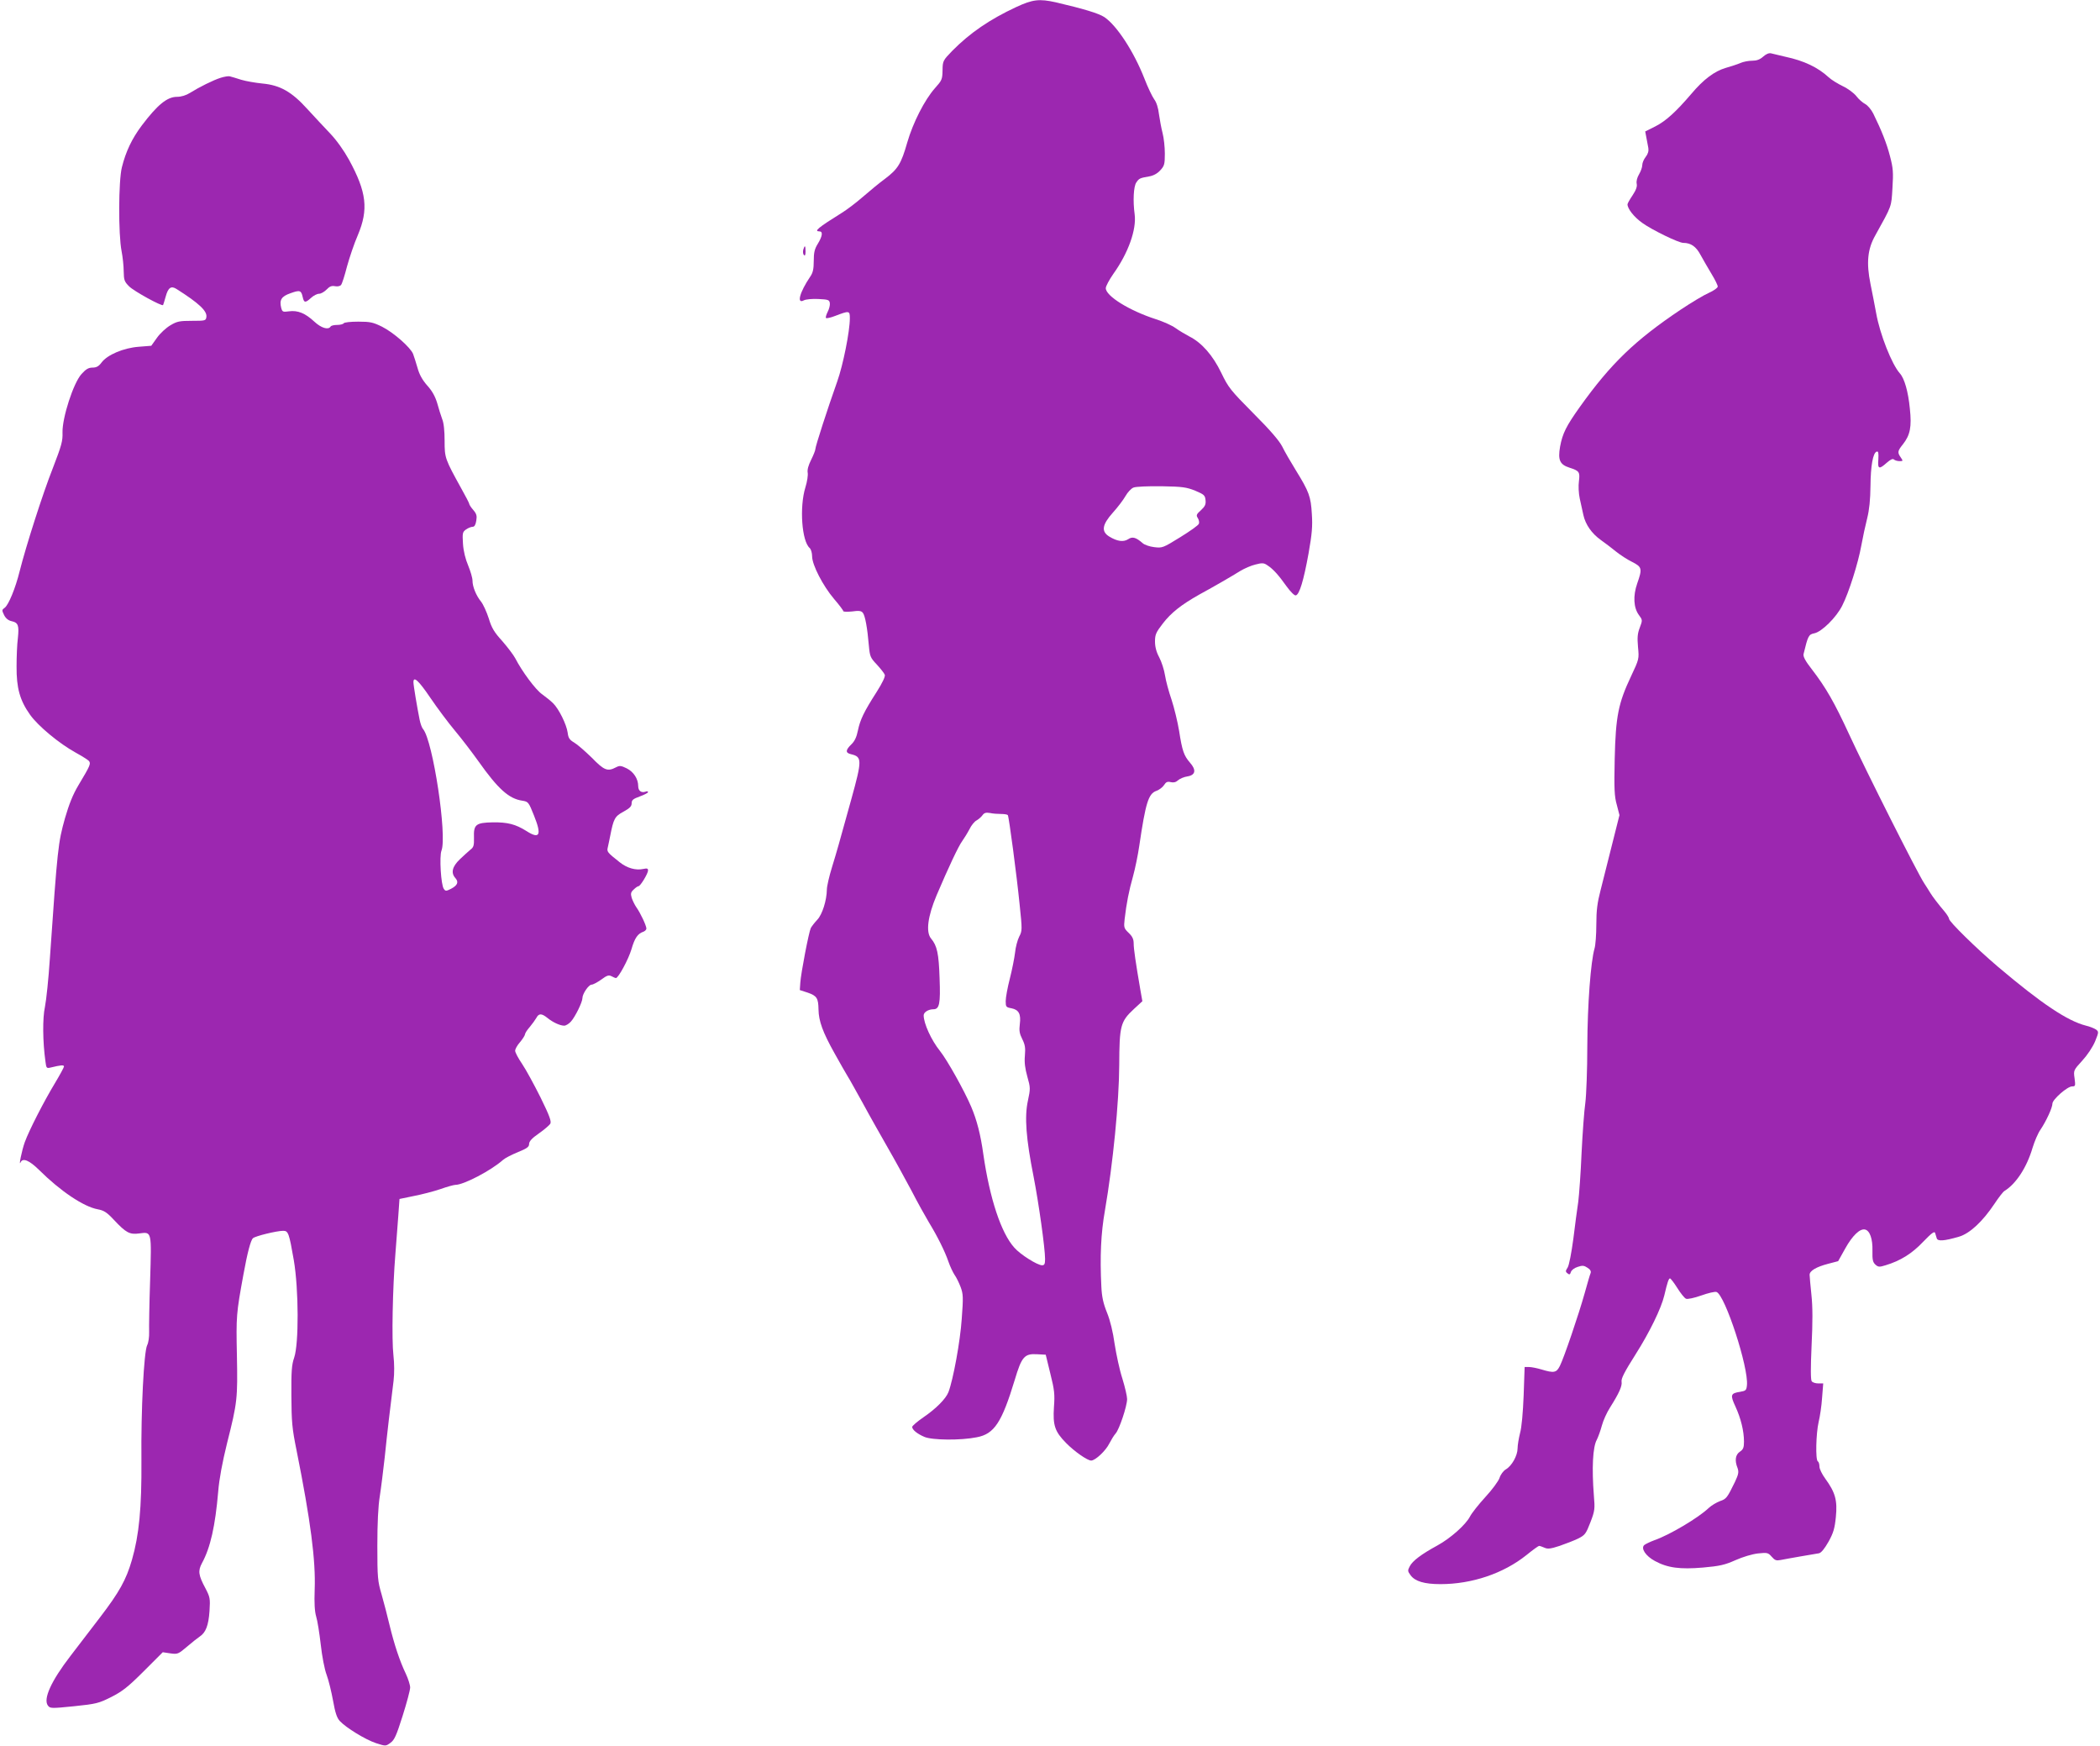
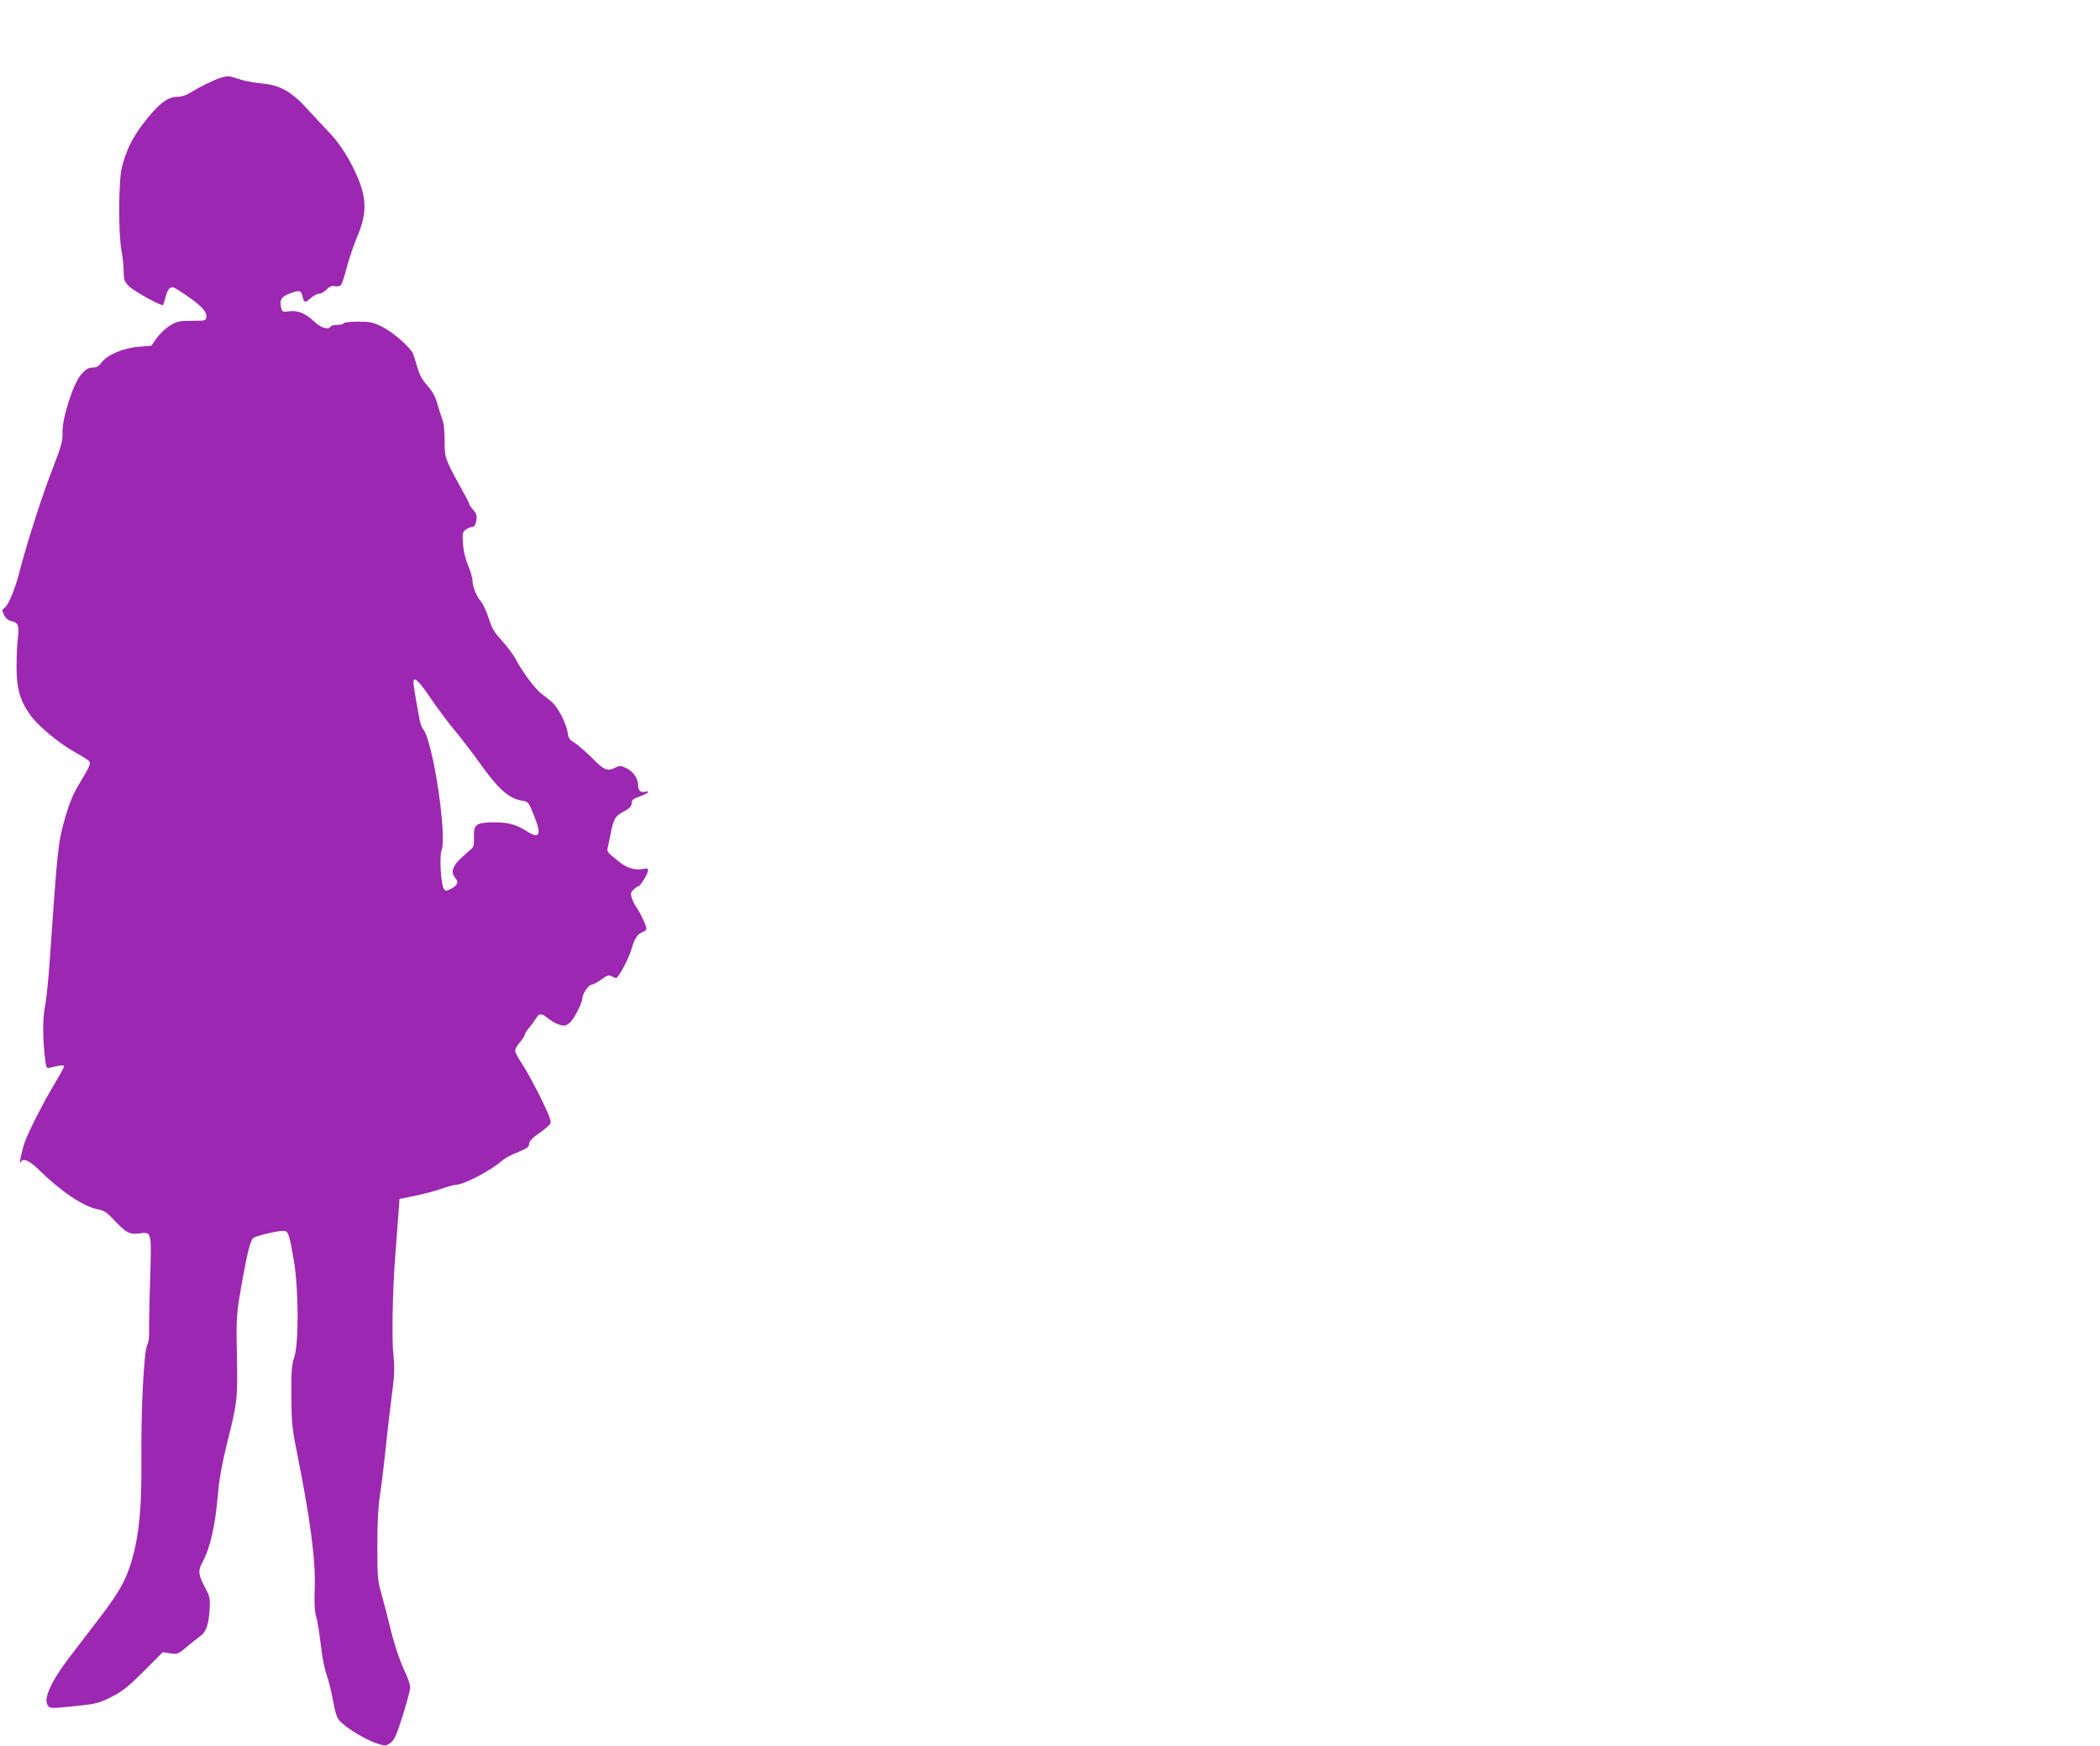
<svg xmlns="http://www.w3.org/2000/svg" version="1.0" width="1280pt" height="1064pt" viewBox="0 0 1280 1064" preserveAspectRatio="xMidYMid meet">
  <g transform="translate(0,1064) scale(0.1,-0.1)" fill="#9c27b0" stroke="none">
-     <path d="M6194 10597 c-161 -75 -281 -157 -389 -266 -58 -60 -59 -62 -60 -120 -1 -55 -4 -61 -46 -108 -63 -71 -134 -210 -169 -331 -37 -130 -57 -162 -135 -221 -34 -25 -95 -75 -135 -110 -40 -35 -98 -79 -129 -98 -146 -91 -172 -113 -136 -113 22 0 18 -29 -10 -75 -20 -32 -25 -54 -25 -105 0 -49 -5 -72 -21 -95 -65 -96 -85 -170 -39 -145 11 6 51 10 88 8 60 -3 67 -5 70 -25 2 -12 -4 -36 -13 -53 -9 -18 -14 -35 -10 -38 3 -3 27 2 53 12 89 34 92 34 92 -14 0 -78 -41 -284 -77 -385 -60 -169 -133 -395 -133 -411 0 -8 -12 -38 -26 -66 -17 -34 -24 -60 -21 -78 3 -15 -3 -55 -14 -90 -37 -120 -22 -330 27 -370 7 -7 14 -29 14 -50 0 -52 66 -180 134 -260 31 -36 56 -69 56 -74 0 -4 24 -5 53 -2 42 6 57 4 66 -8 14 -16 28 -93 37 -201 6 -65 9 -73 49 -115 23 -25 45 -53 48 -62 4 -10 -15 -50 -50 -105 -77 -120 -100 -168 -114 -235 -8 -40 -20 -65 -40 -84 -36 -35 -37 -52 -1 -60 67 -16 67 -35 1 -274 -82 -296 -86 -310 -118 -415 -17 -55 -31 -116 -31 -135 -1 -67 -28 -152 -58 -184 -16 -17 -34 -40 -40 -51 -12 -25 -60 -273 -64 -334 l-3 -44 49 -16 c55 -19 64 -34 65 -102 1 -71 26 -139 97 -266 36 -65 73 -129 81 -142 9 -13 50 -88 93 -165 42 -78 111 -199 152 -271 41 -71 105 -188 143 -259 37 -72 85 -158 106 -193 52 -85 98 -177 120 -241 10 -29 27 -65 37 -80 11 -15 27 -48 37 -74 16 -43 17 -62 7 -195 -9 -135 -52 -370 -81 -446 -16 -41 -76 -101 -152 -153 -38 -26 -69 -53 -69 -59 0 -17 30 -42 75 -61 47 -20 221 -22 319 -2 106 20 152 89 231 349 42 141 59 161 134 157 l55 -3 28 -115 c25 -100 28 -126 22 -205 -7 -110 5 -148 74 -218 51 -52 130 -107 153 -107 25 0 89 60 110 103 12 23 29 51 39 62 22 24 70 167 70 210 0 17 -13 73 -29 125 -17 52 -37 147 -47 210 -10 73 -27 143 -46 190 -23 57 -32 96 -35 160 -9 183 -3 324 22 465 49 284 86 661 87 884 1 241 7 266 90 343 l51 47 -12 68 c-29 169 -41 251 -41 284 0 26 -8 43 -30 64 -29 28 -31 33 -25 85 11 95 26 172 51 260 13 47 30 130 38 185 39 265 56 319 105 336 16 6 37 21 46 35 12 19 21 23 41 18 17 -4 31 -1 44 11 11 10 37 21 58 24 49 8 55 39 15 84 -37 43 -47 71 -66 193 -9 55 -30 141 -46 190 -17 49 -35 116 -40 149 -5 33 -21 82 -35 109 -18 33 -26 65 -26 97 0 42 6 56 48 110 50 65 112 114 222 176 92 50 197 111 250 144 25 15 66 33 92 39 41 11 52 10 72 -4 35 -22 70 -61 118 -129 24 -33 48 -57 56 -55 22 4 48 90 78 256 21 119 25 165 20 240 -6 106 -17 136 -98 267 -31 50 -68 114 -82 143 -19 37 -73 100 -177 204 -140 141 -152 157 -195 246 -51 106 -119 184 -195 222 -24 13 -62 35 -84 51 -22 16 -76 40 -120 54 -161 52 -305 141 -305 189 0 12 21 51 46 87 91 127 142 270 130 363 -11 80 -7 169 10 194 17 25 21 27 78 37 25 4 50 17 68 37 25 27 28 37 28 102 0 39 -6 96 -14 126 -8 30 -17 82 -22 115 -4 37 -15 72 -29 90 -12 17 -39 73 -59 125 -65 166 -169 325 -245 376 -35 23 -129 51 -296 90 -100 22 -140 18 -241 -29z m1091 -2947 c54 -23 60 -28 63 -57 3 -26 -3 -39 -28 -62 -28 -25 -30 -31 -19 -48 7 -11 10 -27 6 -35 -3 -9 -54 -45 -114 -82 -105 -65 -109 -66 -158 -60 -27 3 -59 14 -70 24 -41 36 -63 42 -89 24 -29 -18 -66 -13 -114 16 -51 31 -45 72 21 146 29 32 64 78 77 101 13 23 35 47 49 52 14 6 91 9 171 8 128 -2 152 -6 205 -27z m-1183 -1970 c20 0 38 -3 41 -7 7 -12 54 -365 72 -546 16 -153 16 -159 -3 -195 -10 -20 -22 -64 -25 -97 -4 -33 -18 -104 -32 -159 -14 -54 -25 -115 -25 -136 0 -35 2 -38 35 -44 45 -9 59 -35 51 -97 -5 -39 -2 -57 15 -91 17 -34 20 -53 16 -100 -4 -42 1 -79 15 -129 19 -67 19 -73 3 -148 -21 -97 -11 -230 35 -461 31 -159 70 -436 70 -502 0 -30 -4 -38 -18 -38 -29 0 -134 66 -170 108 -80 89 -149 298 -188 566 -17 123 -40 211 -74 291 -40 95 -146 285 -190 340 -54 67 -100 169 -100 218 0 19 29 37 59 37 37 0 44 33 38 189 -5 151 -15 198 -52 242 -33 40 -20 136 34 264 72 169 133 299 156 330 12 17 32 49 44 72 11 23 31 48 44 54 12 7 28 21 36 32 10 14 21 17 45 13 17 -4 48 -6 68 -6z" />
-     <path d="M10747 10295 c-20 -18 -40 -25 -67 -25 -22 0 -54 -6 -72 -14 -18 -8 -59 -21 -90 -30 -68 -20 -135 -70 -209 -158 -94 -110 -156 -166 -219 -198 l-62 -31 7 -37 c4 -20 9 -49 12 -64 3 -18 -2 -36 -16 -54 -12 -15 -21 -37 -21 -50 0 -13 -9 -38 -19 -55 -12 -20 -18 -42 -15 -58 4 -18 -4 -39 -25 -71 -17 -25 -31 -50 -31 -55 0 -27 40 -78 91 -114 60 -43 221 -121 249 -121 46 0 78 -22 105 -73 16 -29 46 -81 67 -116 21 -34 38 -69 38 -77 0 -8 -24 -25 -53 -38 -30 -13 -107 -59 -173 -103 -279 -187 -426 -329 -614 -592 -84 -118 -106 -162 -121 -243 -14 -81 -2 -109 58 -128 59 -19 64 -26 57 -82 -4 -28 -2 -74 5 -106 7 -31 17 -76 22 -100 13 -59 51 -113 107 -153 26 -18 67 -50 92 -70 25 -20 69 -49 98 -63 61 -31 63 -41 31 -132 -26 -75 -22 -147 10 -191 23 -31 23 -32 6 -77 -14 -36 -16 -61 -11 -118 7 -73 7 -74 -42 -178 -78 -165 -94 -244 -100 -504 -4 -184 -2 -229 13 -281 l16 -62 -45 -179 c-25 -99 -56 -223 -70 -278 -20 -77 -26 -123 -26 -210 0 -61 -5 -127 -11 -146 -23 -79 -43 -340 -44 -595 0 -143 -6 -298 -12 -345 -7 -47 -17 -185 -23 -307 -5 -122 -15 -255 -20 -295 -6 -40 -20 -142 -30 -226 -12 -89 -26 -162 -35 -176 -13 -20 -14 -25 -1 -35 12 -10 16 -8 21 8 3 11 21 25 41 31 29 10 39 9 60 -5 18 -11 23 -22 19 -33 -4 -9 -20 -64 -36 -122 -37 -132 -126 -393 -151 -443 -21 -42 -36 -45 -112 -22 -27 8 -61 15 -76 15 l-27 0 -6 -173 c-4 -103 -12 -195 -22 -230 -8 -32 -15 -74 -15 -93 0 -43 -35 -107 -72 -128 -15 -9 -32 -32 -38 -52 -7 -20 -46 -73 -87 -117 -41 -45 -83 -98 -93 -118 -26 -50 -118 -132 -198 -176 -99 -54 -152 -94 -169 -127 -14 -26 -13 -31 5 -55 27 -37 84 -54 182 -54 192 0 384 65 524 177 38 31 73 56 77 56 5 0 19 -5 33 -11 19 -9 37 -7 92 11 38 13 89 33 114 45 41 21 47 29 74 99 27 70 28 82 21 163 -13 167 -7 295 18 340 9 18 23 57 31 87 8 30 30 79 50 110 55 87 74 130 70 156 -4 19 18 61 87 170 83 131 154 276 173 355 19 81 27 105 35 105 4 0 25 -27 45 -59 20 -32 44 -62 53 -65 9 -4 51 5 93 20 42 15 84 25 93 21 52 -20 196 -461 185 -568 -3 -31 -7 -34 -41 -40 -59 -9 -62 -19 -29 -90 33 -72 52 -149 52 -214 0 -36 -5 -48 -25 -61 -27 -18 -33 -53 -14 -100 8 -24 6 -37 -16 -84 -47 -96 -52 -104 -91 -117 -21 -8 -52 -26 -69 -42 -63 -60 -238 -164 -330 -196 -27 -10 -56 -24 -63 -30 -22 -20 9 -67 65 -97 77 -42 153 -52 293 -40 102 9 133 16 198 45 45 20 102 37 137 41 57 6 62 5 84 -20 19 -22 28 -25 54 -20 18 4 73 13 122 22 50 8 100 17 112 19 14 3 34 28 58 70 30 54 38 81 45 151 10 101 -3 149 -64 233 -20 27 -36 60 -36 74 0 14 -4 29 -10 32 -15 9 -11 171 5 240 8 33 18 99 21 147 l7 88 -30 0 c-17 0 -35 6 -40 13 -7 8 -7 83 -1 217 7 143 7 237 -1 310 -6 58 -11 113 -11 122 0 24 40 48 113 67 l61 16 43 77 c44 79 89 122 120 116 30 -6 48 -57 46 -130 -1 -54 2 -69 18 -84 17 -15 24 -16 62 -4 90 27 161 71 229 143 52 54 69 66 73 54 3 -10 7 -24 10 -33 6 -19 46 -16 135 10 66 19 145 93 217 201 26 39 53 74 61 78 71 44 136 144 171 263 12 39 33 89 48 110 35 52 73 134 73 159 0 25 91 105 120 105 20 0 21 3 15 49 -7 49 -6 50 47 108 32 35 63 82 78 117 23 57 23 59 5 73 -11 7 -38 18 -60 23 -114 29 -271 134 -537 359 -133 113 -298 275 -298 292 0 6 -12 26 -27 44 -36 42 -75 93 -88 115 -5 9 -22 35 -36 57 -38 55 -359 693 -458 908 -90 195 -141 284 -227 396 -40 51 -54 78 -51 93 27 112 31 120 66 127 45 9 135 98 170 169 40 78 97 259 116 365 9 50 25 124 36 167 13 52 19 113 20 195 1 124 15 204 38 211 10 3 12 -7 10 -47 -5 -60 4 -63 51 -21 23 20 37 27 44 20 5 -5 21 -10 34 -10 22 0 22 1 8 22 -22 31 -20 40 13 81 44 56 54 106 42 217 -10 104 -33 184 -61 215 -49 55 -121 237 -144 365 -9 47 -24 128 -35 180 -26 128 -18 212 29 295 103 186 98 172 105 290 6 95 4 121 -15 193 -20 78 -51 156 -102 260 -12 24 -34 50 -49 58 -15 8 -40 29 -54 48 -15 19 -51 46 -83 61 -31 15 -70 39 -87 55 -64 59 -149 100 -262 124 -38 9 -77 18 -88 21 -13 3 -30 -4 -48 -20z" />
    <path d="M1345 10166 c-45 -14 -131 -57 -187 -92 -24 -15 -53 -24 -79 -24 -60 0 -119 -48 -215 -175 -60 -80 -97 -158 -121 -254 -21 -82 -22 -410 -2 -511 7 -36 13 -92 13 -124 1 -53 4 -62 33 -91 30 -30 200 -123 207 -114 1 2 9 26 16 52 15 55 33 67 66 46 136 -86 187 -134 182 -170 -3 -23 -6 -24 -88 -24 -75 0 -91 -3 -131 -27 -26 -15 -63 -49 -82 -76 l-35 -49 -76 -6 c-93 -7 -192 -49 -227 -96 -17 -23 -31 -31 -55 -31 -24 0 -40 -9 -67 -39 -50 -55 -118 -267 -116 -356 2 -52 -6 -80 -58 -215 -63 -159 -165 -479 -203 -630 -26 -105 -68 -207 -92 -224 -17 -12 -17 -15 -3 -44 10 -20 26 -33 45 -37 41 -9 47 -25 39 -103 -5 -37 -8 -115 -8 -173 -1 -131 20 -207 82 -294 49 -69 178 -176 278 -231 38 -21 75 -44 81 -51 13 -16 8 -28 -64 -148 -34 -57 -57 -115 -82 -201 -42 -151 -45 -175 -92 -854 -8 -123 -22 -256 -30 -295 -15 -68 -14 -212 3 -333 5 -41 7 -43 32 -37 62 15 81 17 81 6 0 -5 -25 -51 -55 -101 -67 -111 -157 -286 -184 -360 -18 -50 -39 -153 -25 -122 13 28 53 11 111 -46 131 -130 272 -225 359 -241 38 -7 56 -19 98 -64 74 -79 96 -91 155 -83 77 10 75 16 66 -287 -5 -144 -7 -285 -6 -314 1 -29 -4 -65 -12 -80 -20 -40 -38 -395 -35 -703 2 -287 -14 -454 -58 -606 -35 -121 -77 -196 -194 -349 -54 -71 -136 -177 -180 -235 -118 -153 -168 -263 -138 -303 14 -18 20 -18 160 -4 135 14 150 18 226 56 67 34 102 61 198 157 l116 116 47 -7 c44 -6 48 -4 101 41 30 26 65 53 78 62 36 24 53 67 59 155 5 77 3 85 -25 139 -43 80 -46 106 -21 153 52 95 81 227 99 436 6 76 25 177 54 295 63 249 65 272 60 535 -5 239 -4 254 40 494 24 132 44 208 58 220 14 13 145 45 184 45 31 0 36 -13 65 -180 30 -178 31 -509 2 -593 -15 -43 -18 -83 -17 -232 1 -159 4 -198 32 -335 85 -425 117 -669 110 -847 -3 -82 0 -132 9 -163 8 -25 20 -102 28 -171 8 -72 23 -151 36 -185 12 -32 29 -103 39 -157 13 -73 23 -104 41 -124 38 -41 157 -114 221 -135 59 -19 59 -19 88 2 24 17 36 44 74 164 25 79 46 157 46 173 0 15 -12 53 -26 83 -38 79 -71 180 -99 295 -13 55 -35 140 -49 189 -24 82 -26 102 -26 297 0 137 5 241 15 302 8 51 21 158 30 237 14 138 34 309 54 467 5 44 5 103 -1 155 -11 92 -5 409 12 617 6 75 14 181 18 236 l7 99 87 18 c47 9 121 28 162 42 42 15 83 26 92 26 50 0 217 87 290 152 12 11 53 32 90 47 56 23 69 32 69 50 0 16 17 35 59 64 33 23 64 50 70 59 8 14 -3 46 -59 160 -39 78 -89 170 -112 204 -24 35 -43 71 -43 81 0 11 13 34 30 53 16 19 29 40 30 47 0 7 13 27 29 45 15 18 33 43 40 55 15 29 32 29 68 0 33 -27 77 -47 102 -47 10 0 28 11 40 24 26 28 71 119 71 144 0 26 38 82 56 82 9 0 35 14 59 31 35 26 46 29 63 20 11 -6 23 -11 26 -11 15 0 77 115 95 176 20 69 38 95 74 107 9 4 17 12 17 19 -1 19 -36 94 -61 129 -11 16 -24 43 -29 59 -7 25 -5 34 13 50 11 11 24 20 29 20 11 0 58 77 58 96 0 12 -6 14 -29 9 -46 -10 -99 5 -144 41 -77 61 -79 64 -72 92 3 15 10 45 14 67 21 107 28 120 81 149 39 21 50 33 50 51 0 20 9 27 50 42 28 10 50 22 50 26 0 5 -7 7 -15 3 -26 -9 -45 5 -45 34 0 44 -28 87 -70 108 -35 17 -43 18 -66 6 -51 -27 -72 -18 -147 59 -40 39 -88 81 -107 92 -29 17 -36 28 -40 61 -7 50 -54 145 -89 179 -14 14 -44 38 -66 54 -40 27 -124 141 -164 219 -11 21 -47 68 -79 105 -49 54 -65 79 -83 139 -13 40 -34 86 -47 102 -30 37 -52 91 -52 128 0 16 -12 57 -26 91 -17 40 -29 88 -32 133 -4 66 -3 72 19 88 13 9 31 16 40 16 11 0 18 12 22 37 5 29 2 42 -18 65 -14 16 -25 33 -25 38 0 4 -21 45 -47 91 -101 183 -103 188 -103 293 0 60 -5 110 -15 133 -8 21 -21 64 -30 96 -12 40 -30 74 -61 108 -30 34 -48 67 -59 107 -9 31 -21 69 -27 85 -16 40 -118 130 -189 166 -55 27 -72 31 -145 31 -46 0 -86 -4 -89 -10 -3 -5 -21 -10 -40 -10 -19 0 -37 -4 -40 -10 -14 -22 -57 -9 -99 30 -56 52 -101 70 -154 63 -38 -5 -41 -4 -48 21 -12 48 1 70 56 89 58 21 66 18 75 -23 8 -36 16 -37 51 -5 15 14 37 25 49 25 12 0 32 12 46 26 18 19 31 24 51 20 15 -3 31 0 37 8 6 7 22 57 36 112 15 54 44 141 66 191 66 157 54 262 -54 460 -31 56 -75 118 -115 160 -36 37 -98 105 -139 149 -95 105 -166 145 -273 155 -41 4 -100 14 -130 23 -30 10 -62 19 -70 21 -8 2 -33 -2 -55 -9z m1278 -3778 c42 -62 110 -153 152 -203 41 -49 105 -133 142 -185 119 -168 185 -227 266 -239 37 -6 39 -8 72 -91 48 -119 35 -146 -46 -94 -67 42 -115 54 -205 53 -104 -2 -118 -13 -115 -94 1 -46 -2 -58 -21 -72 -12 -10 -42 -37 -65 -59 -47 -45 -56 -83 -27 -115 21 -24 13 -44 -27 -65 -30 -15 -34 -15 -44 0 -17 23 -28 197 -14 233 35 91 -52 667 -112 740 -7 7 -16 32 -21 56 -15 74 -38 211 -38 230 0 39 31 11 103 -95z" />
-     <path d="M4896 9118 c-3 -13 -1 -27 4 -32 7 -7 10 1 10 22 0 37 -5 41 -14 10z" />
  </g>
</svg>